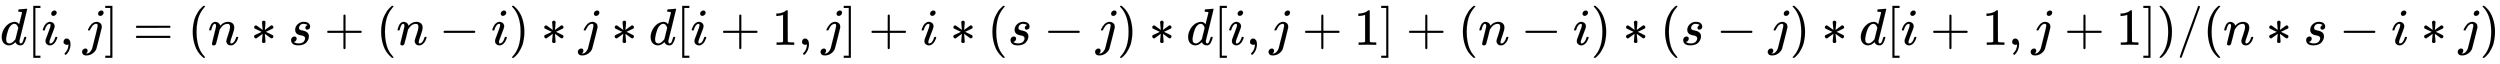
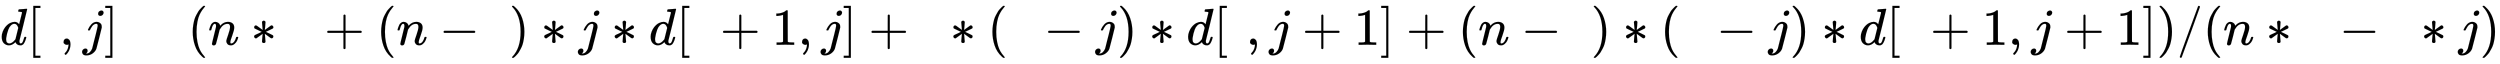
<svg xmlns="http://www.w3.org/2000/svg" xmlns:xlink="http://www.w3.org/1999/xlink" width="111.803ex" height="2.843ex" style="vertical-align: -0.838ex;" viewBox="0 -863.1 48137.1 1223.9" role="img" focusable="false" aria-labelledby="MathJax-SVG-1-Title">
  <title id="MathJax-SVG-1-Title">d[i,j] = ( n*s + (n-i)*j*d[i+1,j] + i*(s-j)*d[i,j+1] + (n-i)*(s-j)*d[i+1,j+1] )/( n*s - i*j )</title>
  <defs aria-hidden="true">
    <path stroke-width="1" id="E1-MJMATHI-64" d="M366 683Q367 683 438 688T511 694Q523 694 523 686Q523 679 450 384T375 83T374 68Q374 26 402 26Q411 27 422 35Q443 55 463 131Q469 151 473 152Q475 153 483 153H487H491Q506 153 506 145Q506 140 503 129Q490 79 473 48T445 8T417 -8Q409 -10 393 -10Q359 -10 336 5T306 36L300 51Q299 52 296 50Q294 48 292 46Q233 -10 172 -10Q117 -10 75 30T33 157Q33 205 53 255T101 341Q148 398 195 420T280 442Q336 442 364 400Q369 394 369 396Q370 400 396 505T424 616Q424 629 417 632T378 637H357Q351 643 351 645T353 664Q358 683 366 683ZM352 326Q329 405 277 405Q242 405 210 374T160 293Q131 214 119 129Q119 126 119 118T118 106Q118 61 136 44T179 26Q233 26 290 98L298 109L352 326Z" />
    <path stroke-width="1" id="E1-MJMAIN-5B" d="M118 -250V750H255V710H158V-210H255V-250H118Z" />
-     <path stroke-width="1" id="E1-MJMATHI-69" d="M184 600Q184 624 203 642T247 661Q265 661 277 649T290 619Q290 596 270 577T226 557Q211 557 198 567T184 600ZM21 287Q21 295 30 318T54 369T98 420T158 442Q197 442 223 419T250 357Q250 340 236 301T196 196T154 83Q149 61 149 51Q149 26 166 26Q175 26 185 29T208 43T235 78T260 137Q263 149 265 151T282 153Q302 153 302 143Q302 135 293 112T268 61T223 11T161 -11Q129 -11 102 10T74 74Q74 91 79 106T122 220Q160 321 166 341T173 380Q173 404 156 404H154Q124 404 99 371T61 287Q60 286 59 284T58 281T56 279T53 278T49 278T41 278H27Q21 284 21 287Z" />
    <path stroke-width="1" id="E1-MJMAIN-2C" d="M78 35T78 60T94 103T137 121Q165 121 187 96T210 8Q210 -27 201 -60T180 -117T154 -158T130 -185T117 -194Q113 -194 104 -185T95 -172Q95 -168 106 -156T131 -126T157 -76T173 -3V9L172 8Q170 7 167 6T161 3T152 1T140 0Q113 0 96 17Z" />
    <path stroke-width="1" id="E1-MJMATHI-6A" d="M297 596Q297 627 318 644T361 661Q378 661 389 651T403 623Q403 595 384 576T340 557Q322 557 310 567T297 596ZM288 376Q288 405 262 405Q240 405 220 393T185 362T161 325T144 293L137 279Q135 278 121 278H107Q101 284 101 286T105 299Q126 348 164 391T252 441Q253 441 260 441T272 442Q296 441 316 432Q341 418 354 401T367 348V332L318 133Q267 -67 264 -75Q246 -125 194 -164T75 -204Q25 -204 7 -183T-12 -137Q-12 -110 7 -91T53 -71Q70 -71 82 -81T95 -112Q95 -148 63 -167Q69 -168 77 -168Q111 -168 139 -140T182 -74L193 -32Q204 11 219 72T251 197T278 308T289 365Q289 372 288 376Z" />
    <path stroke-width="1" id="E1-MJMAIN-5D" d="M22 710V750H159V-250H22V-210H119V710H22Z" />
-     <path stroke-width="1" id="E1-MJMAIN-3D" d="M56 347Q56 360 70 367H707Q722 359 722 347Q722 336 708 328L390 327H72Q56 332 56 347ZM56 153Q56 168 72 173H708Q722 163 722 153Q722 140 707 133H70Q56 140 56 153Z" />
    <path stroke-width="1" id="E1-MJMAIN-28" d="M94 250Q94 319 104 381T127 488T164 576T202 643T244 695T277 729T302 750H315H319Q333 750 333 741Q333 738 316 720T275 667T226 581T184 443T167 250T184 58T225 -81T274 -167T316 -220T333 -241Q333 -250 318 -250H315H302L274 -226Q180 -141 137 -14T94 250Z" />
    <path stroke-width="1" id="E1-MJMATHI-6E" d="M21 287Q22 293 24 303T36 341T56 388T89 425T135 442Q171 442 195 424T225 390T231 369Q231 367 232 367L243 378Q304 442 382 442Q436 442 469 415T503 336T465 179T427 52Q427 26 444 26Q450 26 453 27Q482 32 505 65T540 145Q542 153 560 153Q580 153 580 145Q580 144 576 130Q568 101 554 73T508 17T439 -10Q392 -10 371 17T350 73Q350 92 386 193T423 345Q423 404 379 404H374Q288 404 229 303L222 291L189 157Q156 26 151 16Q138 -11 108 -11Q95 -11 87 -5T76 7T74 17Q74 30 112 180T152 343Q153 348 153 366Q153 405 129 405Q91 405 66 305Q60 285 60 284Q58 278 41 278H27Q21 284 21 287Z" />
    <path stroke-width="1" id="E1-MJMAIN-2217" d="M229 286Q216 420 216 436Q216 454 240 464Q241 464 245 464T251 465Q263 464 273 456T283 436Q283 419 277 356T270 286L328 328Q384 369 389 372T399 375Q412 375 423 365T435 338Q435 325 425 315Q420 312 357 282T289 250L355 219L425 184Q434 175 434 161Q434 146 425 136T401 125Q393 125 383 131T328 171L270 213Q283 79 283 63Q283 53 276 44T250 35Q231 35 224 44T216 63Q216 80 222 143T229 213L171 171Q115 130 110 127Q106 124 100 124Q87 124 76 134T64 161Q64 166 64 169T67 175T72 181T81 188T94 195T113 204T138 215T170 230T210 250L74 315Q65 324 65 338Q65 353 74 363T98 374Q106 374 116 368T171 328L229 286Z" />
-     <path stroke-width="1" id="E1-MJMATHI-73" d="M131 289Q131 321 147 354T203 415T300 442Q362 442 390 415T419 355Q419 323 402 308T364 292Q351 292 340 300T328 326Q328 342 337 354T354 372T367 378Q368 378 368 379Q368 382 361 388T336 399T297 405Q249 405 227 379T204 326Q204 301 223 291T278 274T330 259Q396 230 396 163Q396 135 385 107T352 51T289 7T195 -10Q118 -10 86 19T53 87Q53 126 74 143T118 160Q133 160 146 151T160 120Q160 94 142 76T111 58Q109 57 108 57T107 55Q108 52 115 47T146 34T201 27Q237 27 263 38T301 66T318 97T323 122Q323 150 302 164T254 181T195 196T148 231Q131 256 131 289Z" />
    <path stroke-width="1" id="E1-MJMAIN-2B" d="M56 237T56 250T70 270H369V420L370 570Q380 583 389 583Q402 583 409 568V270H707Q722 262 722 250T707 230H409V-68Q401 -82 391 -82H389H387Q375 -82 369 -68V230H70Q56 237 56 250Z" />
    <path stroke-width="1" id="E1-MJMAIN-2212" d="M84 237T84 250T98 270H679Q694 262 694 250T679 230H98Q84 237 84 250Z" />
    <path stroke-width="1" id="E1-MJMAIN-29" d="M60 749L64 750Q69 750 74 750H86L114 726Q208 641 251 514T294 250Q294 182 284 119T261 12T224 -76T186 -143T145 -194T113 -227T90 -246Q87 -249 86 -250H74Q66 -250 63 -250T58 -247T55 -238Q56 -237 66 -225Q221 -64 221 250T66 725Q56 737 55 738Q55 746 60 749Z" />
    <path stroke-width="1" id="E1-MJMAIN-31" d="M213 578L200 573Q186 568 160 563T102 556H83V602H102Q149 604 189 617T245 641T273 663Q275 666 285 666Q294 666 302 660V361L303 61Q310 54 315 52T339 48T401 46H427V0H416Q395 3 257 3Q121 3 100 0H88V46H114Q136 46 152 46T177 47T193 50T201 52T207 57T213 61V578Z" />
    <path stroke-width="1" id="E1-MJMAIN-2F" d="M423 750Q432 750 438 744T444 730Q444 725 271 248T92 -240Q85 -250 75 -250Q68 -250 62 -245T56 -231Q56 -221 230 257T407 740Q411 750 423 750Z" />
  </defs>
  <g stroke="currentColor" fill="currentColor" stroke-width="0" transform="matrix(1 0 0 -1 0 0)" aria-hidden="true">
    <use xlink:href="#E1-MJMATHI-64" x="0" y="0" />
    <use xlink:href="#E1-MJMAIN-5B" x="523" y="0" />
    <use xlink:href="#E1-MJMATHI-69" x="802" y="0" />
    <use xlink:href="#E1-MJMAIN-2C" x="1147" y="0" />
    <use xlink:href="#E1-MJMATHI-6A" x="1592" y="0" />
    <use xlink:href="#E1-MJMAIN-5D" x="2005" y="0" />
    <use xlink:href="#E1-MJMAIN-3D" x="2561" y="0" />
    <use xlink:href="#E1-MJMAIN-28" x="3617" y="0" />
    <use xlink:href="#E1-MJMATHI-6E" x="4007" y="0" />
    <use xlink:href="#E1-MJMAIN-2217" x="4829" y="0" />
    <use xlink:href="#E1-MJMATHI-73" x="5552" y="0" />
    <use xlink:href="#E1-MJMAIN-2B" x="6244" y="0" />
    <use xlink:href="#E1-MJMAIN-28" x="7245" y="0" />
    <use xlink:href="#E1-MJMATHI-6E" x="7634" y="0" />
    <use xlink:href="#E1-MJMAIN-2212" x="8457" y="0" />
    <use xlink:href="#E1-MJMATHI-69" x="9458" y="0" />
    <use xlink:href="#E1-MJMAIN-29" x="9803" y="0" />
    <use xlink:href="#E1-MJMAIN-2217" x="10415" y="0" />
    <use xlink:href="#E1-MJMATHI-6A" x="11138" y="0" />
    <use xlink:href="#E1-MJMAIN-2217" x="11772" y="0" />
    <use xlink:href="#E1-MJMATHI-64" x="12495" y="0" />
    <use xlink:href="#E1-MJMAIN-5B" x="13018" y="0" />
    <use xlink:href="#E1-MJMATHI-69" x="13297" y="0" />
    <use xlink:href="#E1-MJMAIN-2B" x="13865" y="0" />
    <use xlink:href="#E1-MJMAIN-31" x="14865" y="0" />
    <use xlink:href="#E1-MJMAIN-2C" x="15366" y="0" />
    <use xlink:href="#E1-MJMATHI-6A" x="15811" y="0" />
    <use xlink:href="#E1-MJMAIN-5D" x="16224" y="0" />
    <use xlink:href="#E1-MJMAIN-2B" x="16724" y="0" />
    <use xlink:href="#E1-MJMATHI-69" x="17725" y="0" />
    <use xlink:href="#E1-MJMAIN-2217" x="18293" y="0" />
    <use xlink:href="#E1-MJMAIN-28" x="19015" y="0" />
    <use xlink:href="#E1-MJMATHI-73" x="19405" y="0" />
    <use xlink:href="#E1-MJMAIN-2212" x="20097" y="0" />
    <use xlink:href="#E1-MJMATHI-6A" x="21097" y="0" />
    <use xlink:href="#E1-MJMAIN-29" x="21510" y="0" />
    <use xlink:href="#E1-MJMAIN-2217" x="22122" y="0" />
    <use xlink:href="#E1-MJMATHI-64" x="22844" y="0" />
    <use xlink:href="#E1-MJMAIN-5B" x="23368" y="0" />
    <use xlink:href="#E1-MJMATHI-69" x="23646" y="0" />
    <use xlink:href="#E1-MJMAIN-2C" x="23992" y="0" />
    <use xlink:href="#E1-MJMATHI-6A" x="24437" y="0" />
    <use xlink:href="#E1-MJMAIN-2B" x="25072" y="0" />
    <use xlink:href="#E1-MJMAIN-31" x="26072" y="0" />
    <use xlink:href="#E1-MJMAIN-5D" x="26573" y="0" />
    <use xlink:href="#E1-MJMAIN-2B" x="27074" y="0" />
    <use xlink:href="#E1-MJMAIN-28" x="28074" y="0" />
    <use xlink:href="#E1-MJMATHI-6E" x="28464" y="0" />
    <use xlink:href="#E1-MJMAIN-2212" x="29287" y="0" />
    <use xlink:href="#E1-MJMATHI-69" x="30287" y="0" />
    <use xlink:href="#E1-MJMAIN-29" x="30633" y="0" />
    <use xlink:href="#E1-MJMAIN-2217" x="31245" y="0" />
    <use xlink:href="#E1-MJMAIN-28" x="31967" y="0" />
    <use xlink:href="#E1-MJMATHI-73" x="32357" y="0" />
    <use xlink:href="#E1-MJMAIN-2212" x="33049" y="0" />
    <use xlink:href="#E1-MJMATHI-6A" x="34049" y="0" />
    <use xlink:href="#E1-MJMAIN-29" x="34462" y="0" />
    <use xlink:href="#E1-MJMAIN-2217" x="35073" y="0" />
    <use xlink:href="#E1-MJMATHI-64" x="35796" y="0" />
    <use xlink:href="#E1-MJMAIN-5B" x="36320" y="0" />
    <use xlink:href="#E1-MJMATHI-69" x="36598" y="0" />
    <use xlink:href="#E1-MJMAIN-2B" x="37166" y="0" />
    <use xlink:href="#E1-MJMAIN-31" x="38167" y="0" />
    <use xlink:href="#E1-MJMAIN-2C" x="38667" y="0" />
    <use xlink:href="#E1-MJMATHI-6A" x="39112" y="0" />
    <use xlink:href="#E1-MJMAIN-2B" x="39747" y="0" />
    <use xlink:href="#E1-MJMAIN-31" x="40748" y="0" />
    <use xlink:href="#E1-MJMAIN-5D" x="41248" y="0" />
    <use xlink:href="#E1-MJMAIN-29" x="41527" y="0" />
    <use xlink:href="#E1-MJMAIN-2F" x="41916" y="0" />
    <use xlink:href="#E1-MJMAIN-28" x="42417" y="0" />
    <use xlink:href="#E1-MJMATHI-6E" x="42806" y="0" />
    <use xlink:href="#E1-MJMAIN-2217" x="43629" y="0" />
    <use xlink:href="#E1-MJMATHI-73" x="44352" y="0" />
    <use xlink:href="#E1-MJMAIN-2212" x="45043" y="0" />
    <use xlink:href="#E1-MJMATHI-69" x="46044" y="0" />
    <use xlink:href="#E1-MJMAIN-2217" x="46612" y="0" />
    <use xlink:href="#E1-MJMATHI-6A" x="47335" y="0" />
    <use xlink:href="#E1-MJMAIN-29" x="47747" y="0" />
  </g>
</svg>